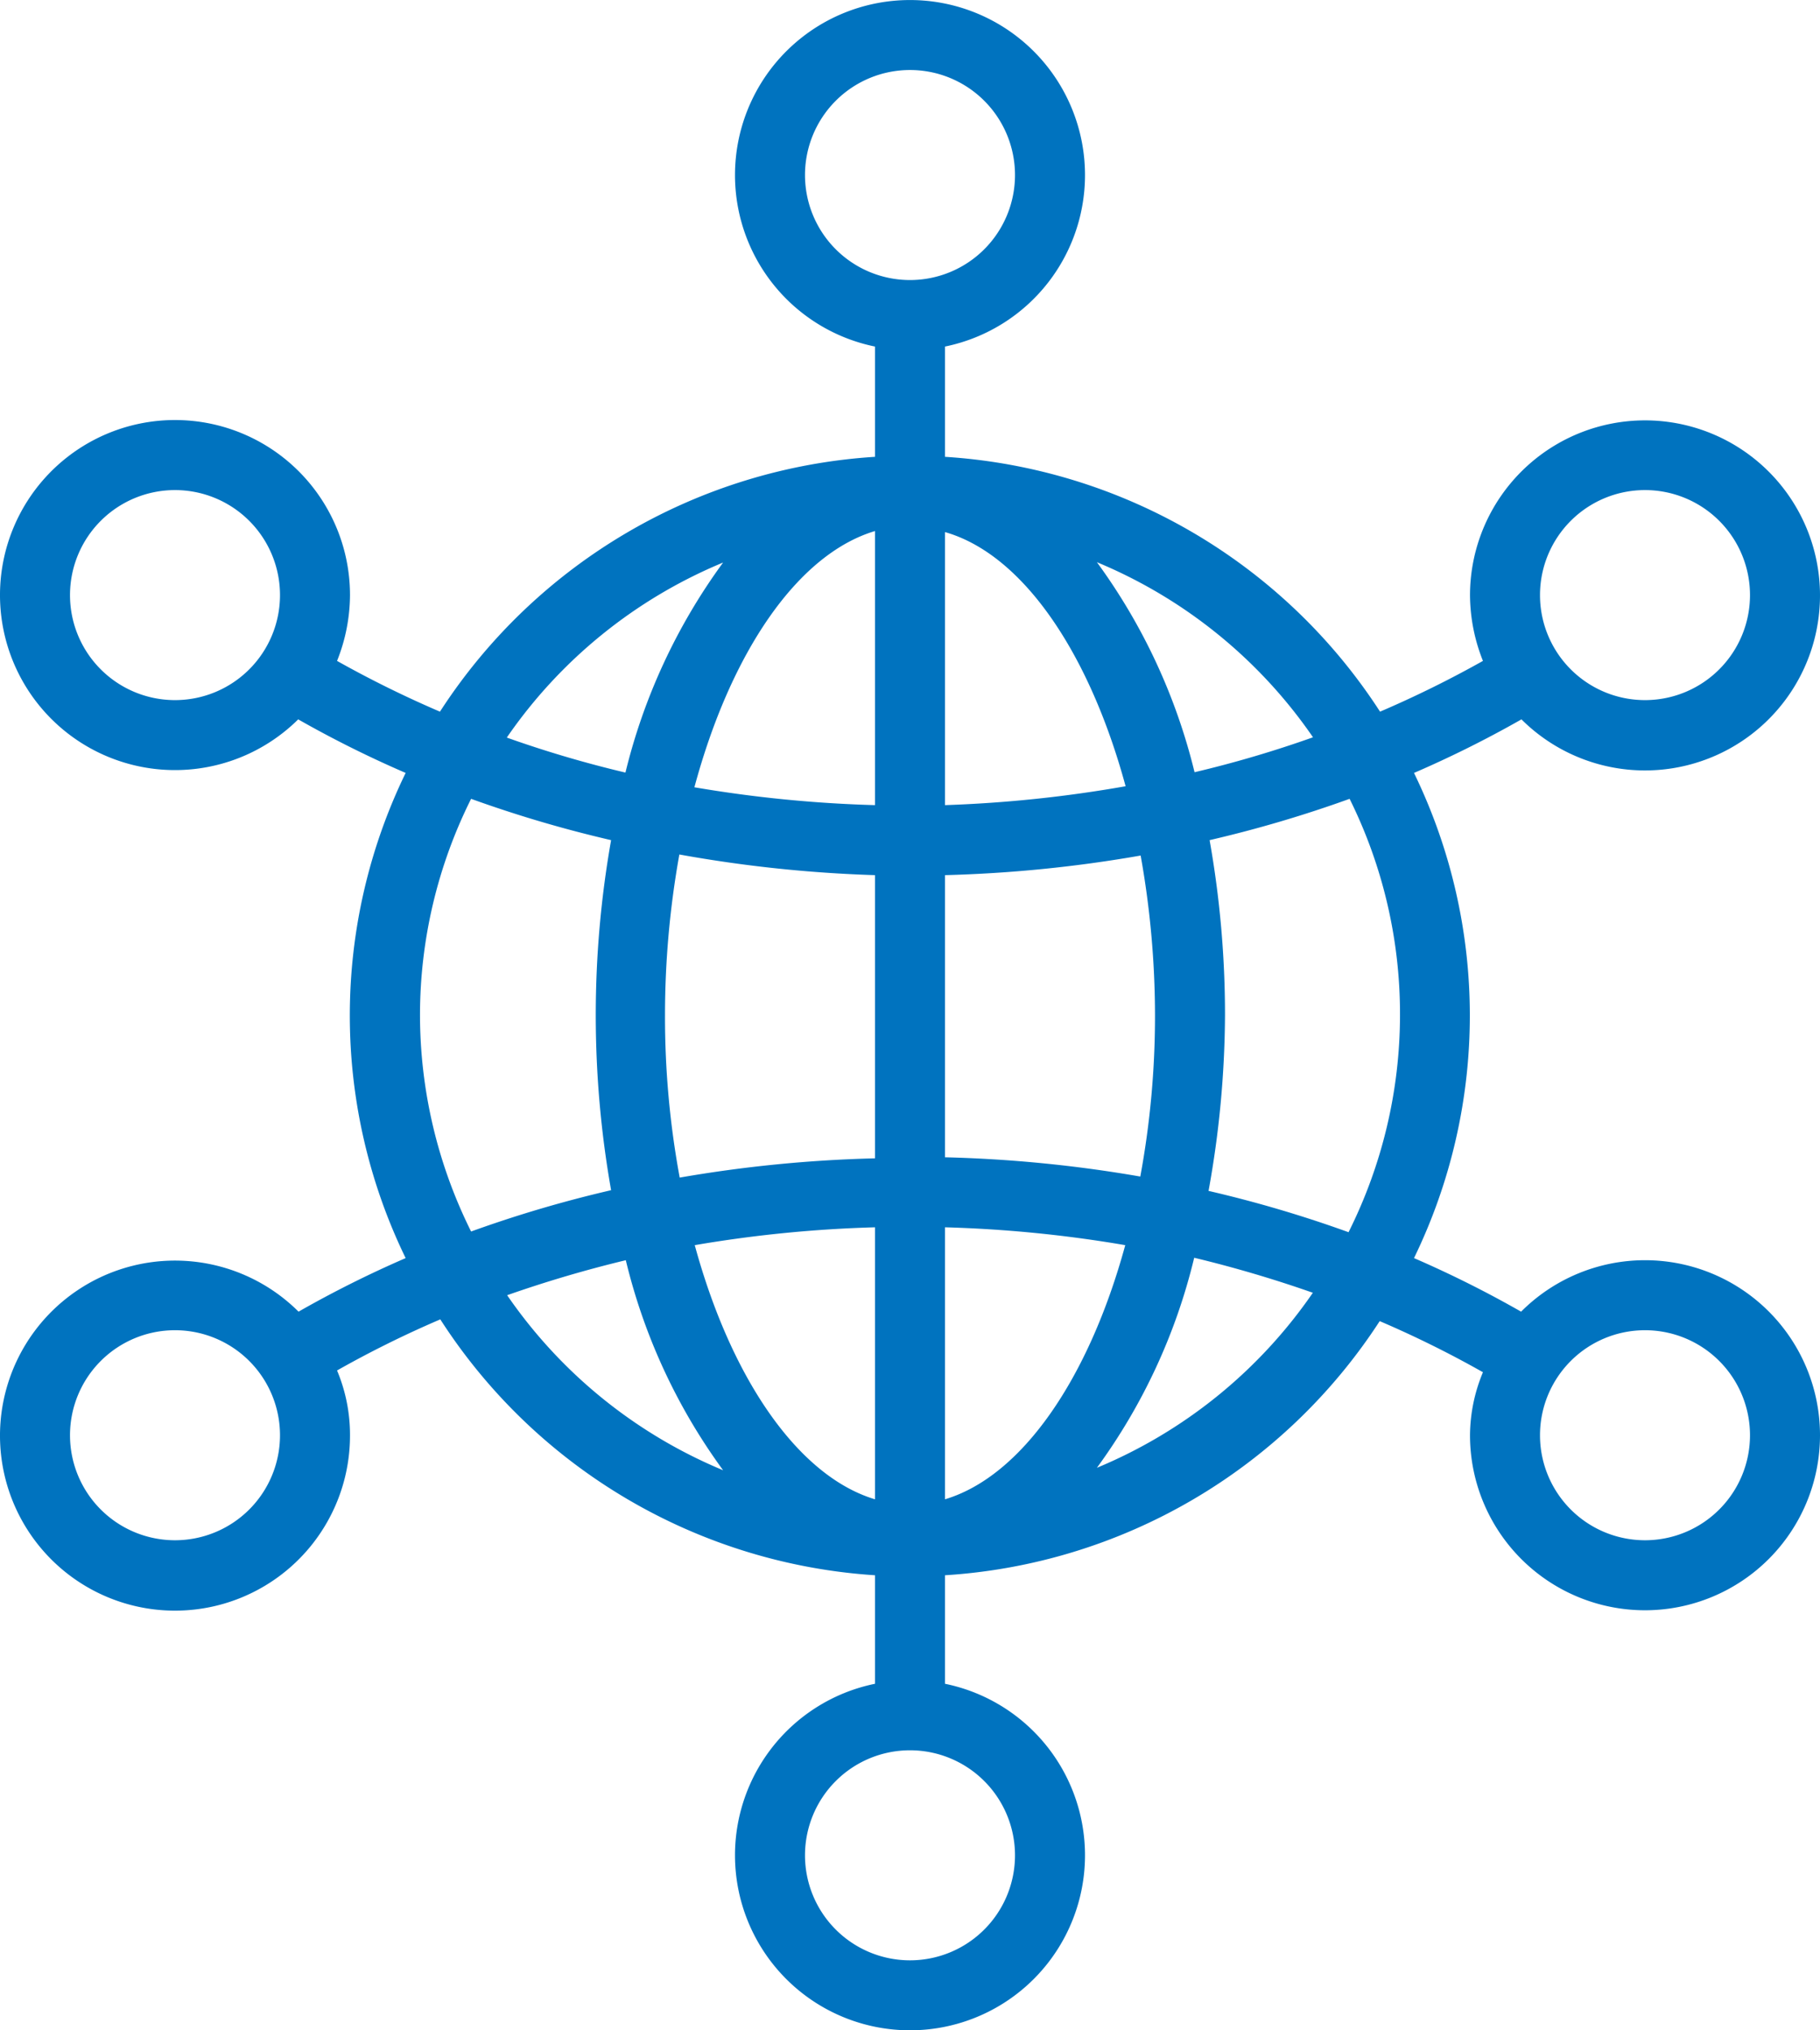
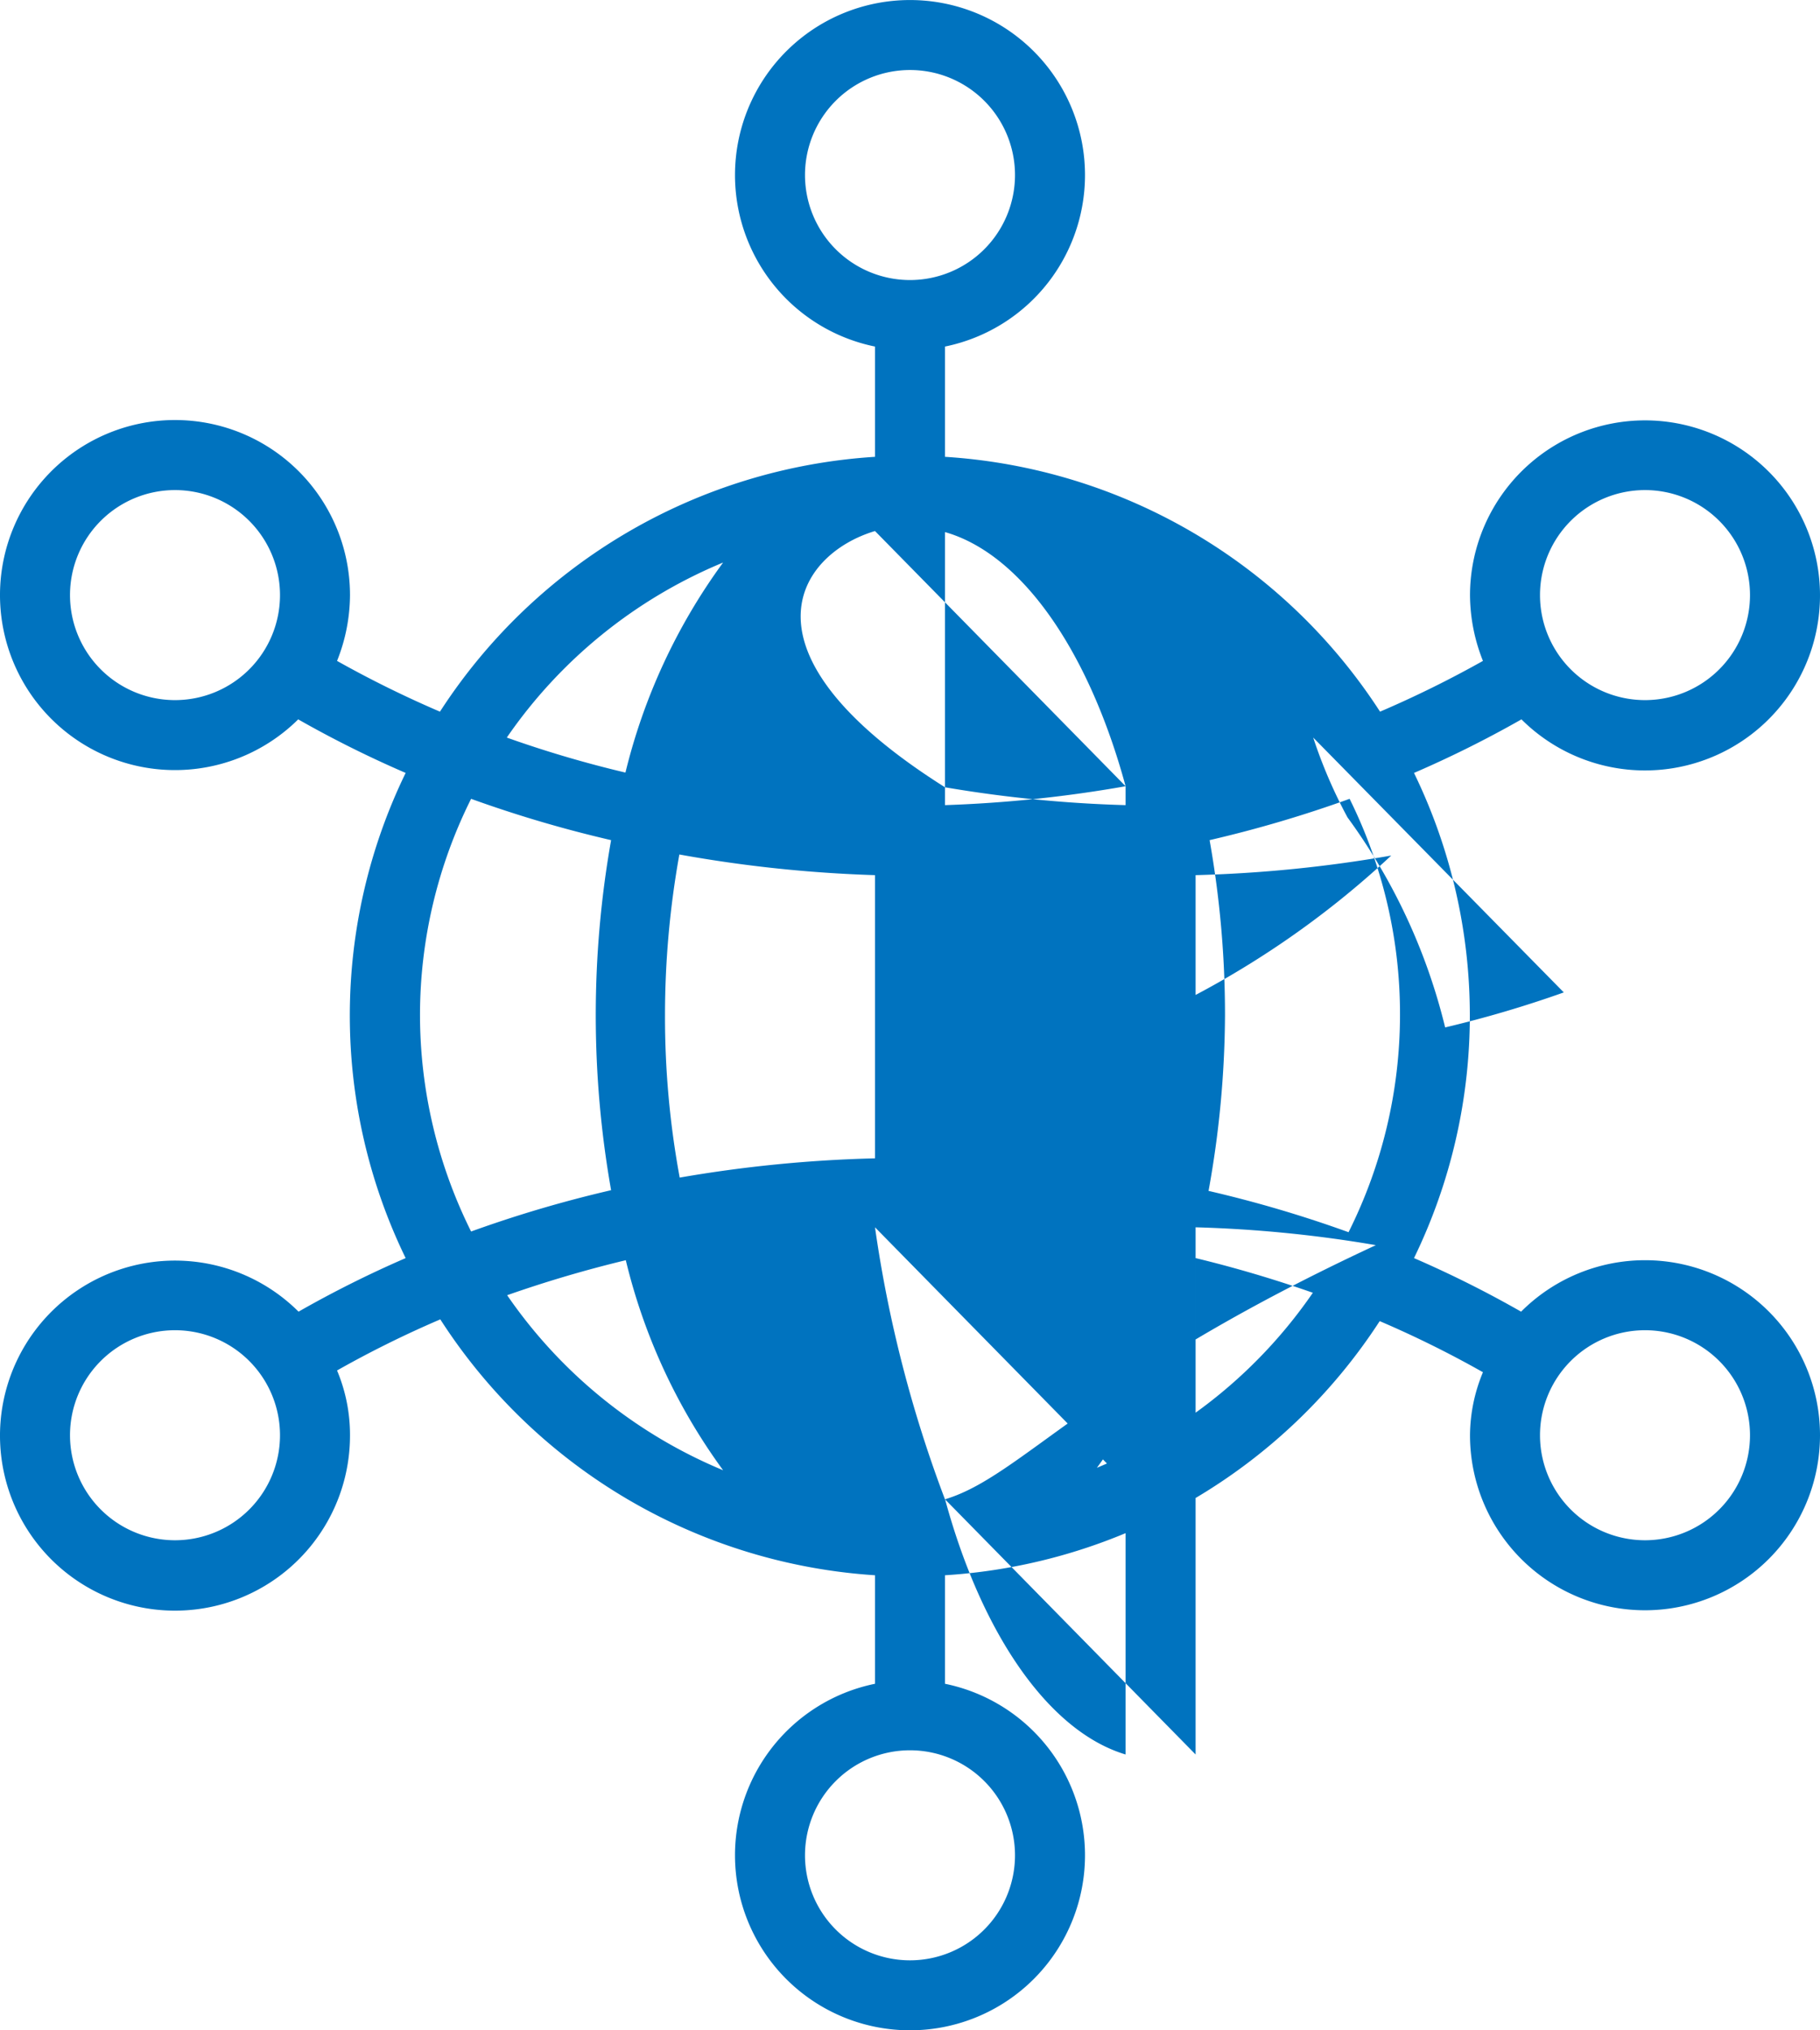
<svg xmlns="http://www.w3.org/2000/svg" viewBox="0 0 52 58">
  <defs>
    <style>.cls-1{fill:#0073bf;}</style>
  </defs>
  <title>Ресурс 11</title>
  <g id="Слой_2" data-name="Слой 2">
    <g id="Icons">
-       <path class="cls-1" d="M47,36a5,5,0,0,0-3.54,1.47,31.18,31.18,0,0,0-3.06-1.53,15.85,15.85,0,0,0,0-13.86,31.35,31.35,0,0,0,3.07-1.53A5,5,0,1,0,42,17a5.12,5.12,0,0,0,.37,1.88,30.84,30.84,0,0,1-2.94,1.45A16,16,0,0,0,27,13.05V9.9a5,5,0,1,0-2,0v3.15a16,16,0,0,0-12.43,7.28,30.84,30.84,0,0,1-2.94-1.45A5.12,5.12,0,0,0,10,17a5,5,0,1,0-1.48,3.55,31.35,31.35,0,0,0,3.07,1.53,15.85,15.85,0,0,0,0,13.86,31.18,31.18,0,0,0-3.06,1.53A5,5,0,1,0,10,41a4.74,4.74,0,0,0-.37-1.85,29.93,29.93,0,0,1,2.95-1.46A16,16,0,0,0,25,45V48.1a5,5,0,1,0,2,0V45a16,16,0,0,0,12.42-7.26,29.93,29.93,0,0,1,2.95,1.46A4.74,4.74,0,0,0,42,41a5,5,0,1,0,5-5Zm0-22a3,3,0,1,1-3,3A3,3,0,0,1,47,14ZM5,20a3,3,0,1,1,3-3A3,3,0,0,1,5,20ZM5,44a3,3,0,1,1,3-3A3,3,0,0,1,5,44ZM40,29a13.88,13.88,0,0,1-1.47,6.2,35,35,0,0,0-4-1.18A28.68,28.68,0,0,0,35,29a28.54,28.54,0,0,0-.44-5,35.12,35.12,0,0,0,4-1.18A13.82,13.82,0,0,1,40,29ZM19,29a26,26,0,0,1,.41-4.59A38.08,38.08,0,0,0,25,25v8.09a37.94,37.94,0,0,0-5.58.55A25.24,25.24,0,0,1,19,29Zm13.16-6.54A36.66,36.66,0,0,1,27,23v-7.8C29.21,15.83,31.12,18.63,32.16,22.46ZM25,15.17V23a36.66,36.66,0,0,1-5.16-.51C20.88,18.63,22.79,15.83,25,15.17Zm0,19.89v7.77c-2.2-.66-4.11-3.45-5.15-7.26A36.38,36.38,0,0,1,25,35.06Zm2,7.77V35.06a36.38,36.38,0,0,1,5.15.51C31.11,39.38,29.2,42.17,27,42.83Zm0-9.77V25a38.08,38.08,0,0,0,5.59-.56A26,26,0,0,1,33,29a25.24,25.24,0,0,1-.42,4.61A37.94,37.94,0,0,0,27,33.06Zm10.52-12a32.16,32.16,0,0,1-3.39,1,16.94,16.94,0,0,0-2.79-6A14,14,0,0,1,37.52,21.07ZM23,5a3,3,0,1,1,3,3A3,3,0,0,1,23,5ZM20.66,16.07a16.94,16.94,0,0,0-2.79,6,32.16,32.16,0,0,1-3.39-1A14,14,0,0,1,20.66,16.07ZM12,29a13.82,13.82,0,0,1,1.46-6.18,35.12,35.12,0,0,0,4,1.18,28.74,28.74,0,0,0,0,10,35,35,0,0,0-4,1.18A13.88,13.88,0,0,1,12,29Zm2.49,8a34.74,34.74,0,0,1,3.39-1,16.82,16.82,0,0,0,2.78,6A14,14,0,0,1,14.49,37ZM29,53a3,3,0,1,1-3-3A3,3,0,0,1,29,53Zm2.34-11.07a16.82,16.82,0,0,0,2.78-6,34.74,34.74,0,0,1,3.39,1A14,14,0,0,1,31.34,41.93ZM47,44a3,3,0,1,1,3-3A3,3,0,0,1,47,44Z" />
+       <path class="cls-1" d="M47,36a5,5,0,0,0-3.54,1.47,31.18,31.18,0,0,0-3.06-1.53,15.85,15.85,0,0,0,0-13.86,31.35,31.35,0,0,0,3.07-1.53A5,5,0,1,0,42,17a5.12,5.12,0,0,0,.37,1.88,30.84,30.84,0,0,1-2.94,1.45A16,16,0,0,0,27,13.05V9.9a5,5,0,1,0-2,0v3.15a16,16,0,0,0-12.43,7.28,30.84,30.84,0,0,1-2.94-1.45A5.12,5.12,0,0,0,10,17a5,5,0,1,0-1.48,3.55,31.35,31.35,0,0,0,3.07,1.53,15.85,15.85,0,0,0,0,13.86,31.18,31.18,0,0,0-3.06,1.53A5,5,0,1,0,10,41a4.74,4.74,0,0,0-.37-1.85,29.93,29.93,0,0,1,2.95-1.46A16,16,0,0,0,25,45V48.1a5,5,0,1,0,2,0V45a16,16,0,0,0,12.42-7.26,29.93,29.93,0,0,1,2.95,1.46A4.74,4.74,0,0,0,42,41a5,5,0,1,0,5-5Zm0-22a3,3,0,1,1-3,3A3,3,0,0,1,47,14ZM5,20a3,3,0,1,1,3-3A3,3,0,0,1,5,20ZM5,44a3,3,0,1,1,3-3A3,3,0,0,1,5,44ZM40,29a13.88,13.88,0,0,1-1.47,6.2,35,35,0,0,0-4-1.18A28.68,28.68,0,0,0,35,29a28.54,28.54,0,0,0-.44-5,35.12,35.12,0,0,0,4-1.18A13.82,13.82,0,0,1,40,29ZM19,29a26,26,0,0,1,.41-4.59A38.08,38.08,0,0,0,25,25v8.09a37.94,37.94,0,0,0-5.58.55A25.24,25.24,0,0,1,19,29Zm13.16-6.54A36.66,36.66,0,0,1,27,23v-7.8C29.21,15.83,31.12,18.63,32.16,22.46ZV23a36.66,36.66,0,0,1-5.16-.51C20.88,18.63,22.79,15.83,25,15.17Zm0,19.89v7.77c-2.2-.66-4.11-3.45-5.15-7.26A36.38,36.38,0,0,1,25,35.06Zm2,7.77V35.06a36.38,36.38,0,0,1,5.15.51C31.11,39.38,29.2,42.17,27,42.83Zm0-9.77V25a38.08,38.08,0,0,0,5.59-.56A26,26,0,0,1,33,29a25.24,25.24,0,0,1-.42,4.61A37.94,37.94,0,0,0,27,33.06Zm10.52-12a32.16,32.16,0,0,1-3.39,1,16.94,16.94,0,0,0-2.79-6A14,14,0,0,1,37.52,21.07ZM23,5a3,3,0,1,1,3,3A3,3,0,0,1,23,5ZM20.66,16.07a16.94,16.94,0,0,0-2.79,6,32.16,32.16,0,0,1-3.39-1A14,14,0,0,1,20.66,16.07ZM12,29a13.82,13.82,0,0,1,1.46-6.18,35.12,35.12,0,0,0,4,1.18,28.74,28.74,0,0,0,0,10,35,35,0,0,0-4,1.18A13.88,13.88,0,0,1,12,29Zm2.49,8a34.74,34.74,0,0,1,3.39-1,16.82,16.82,0,0,0,2.78,6A14,14,0,0,1,14.49,37ZM29,53a3,3,0,1,1-3-3A3,3,0,0,1,29,53Zm2.34-11.07a16.82,16.82,0,0,0,2.78-6,34.74,34.74,0,0,1,3.39,1A14,14,0,0,1,31.34,41.93ZM47,44a3,3,0,1,1,3-3A3,3,0,0,1,47,44Z" />
    </g>
  </g>
</svg>